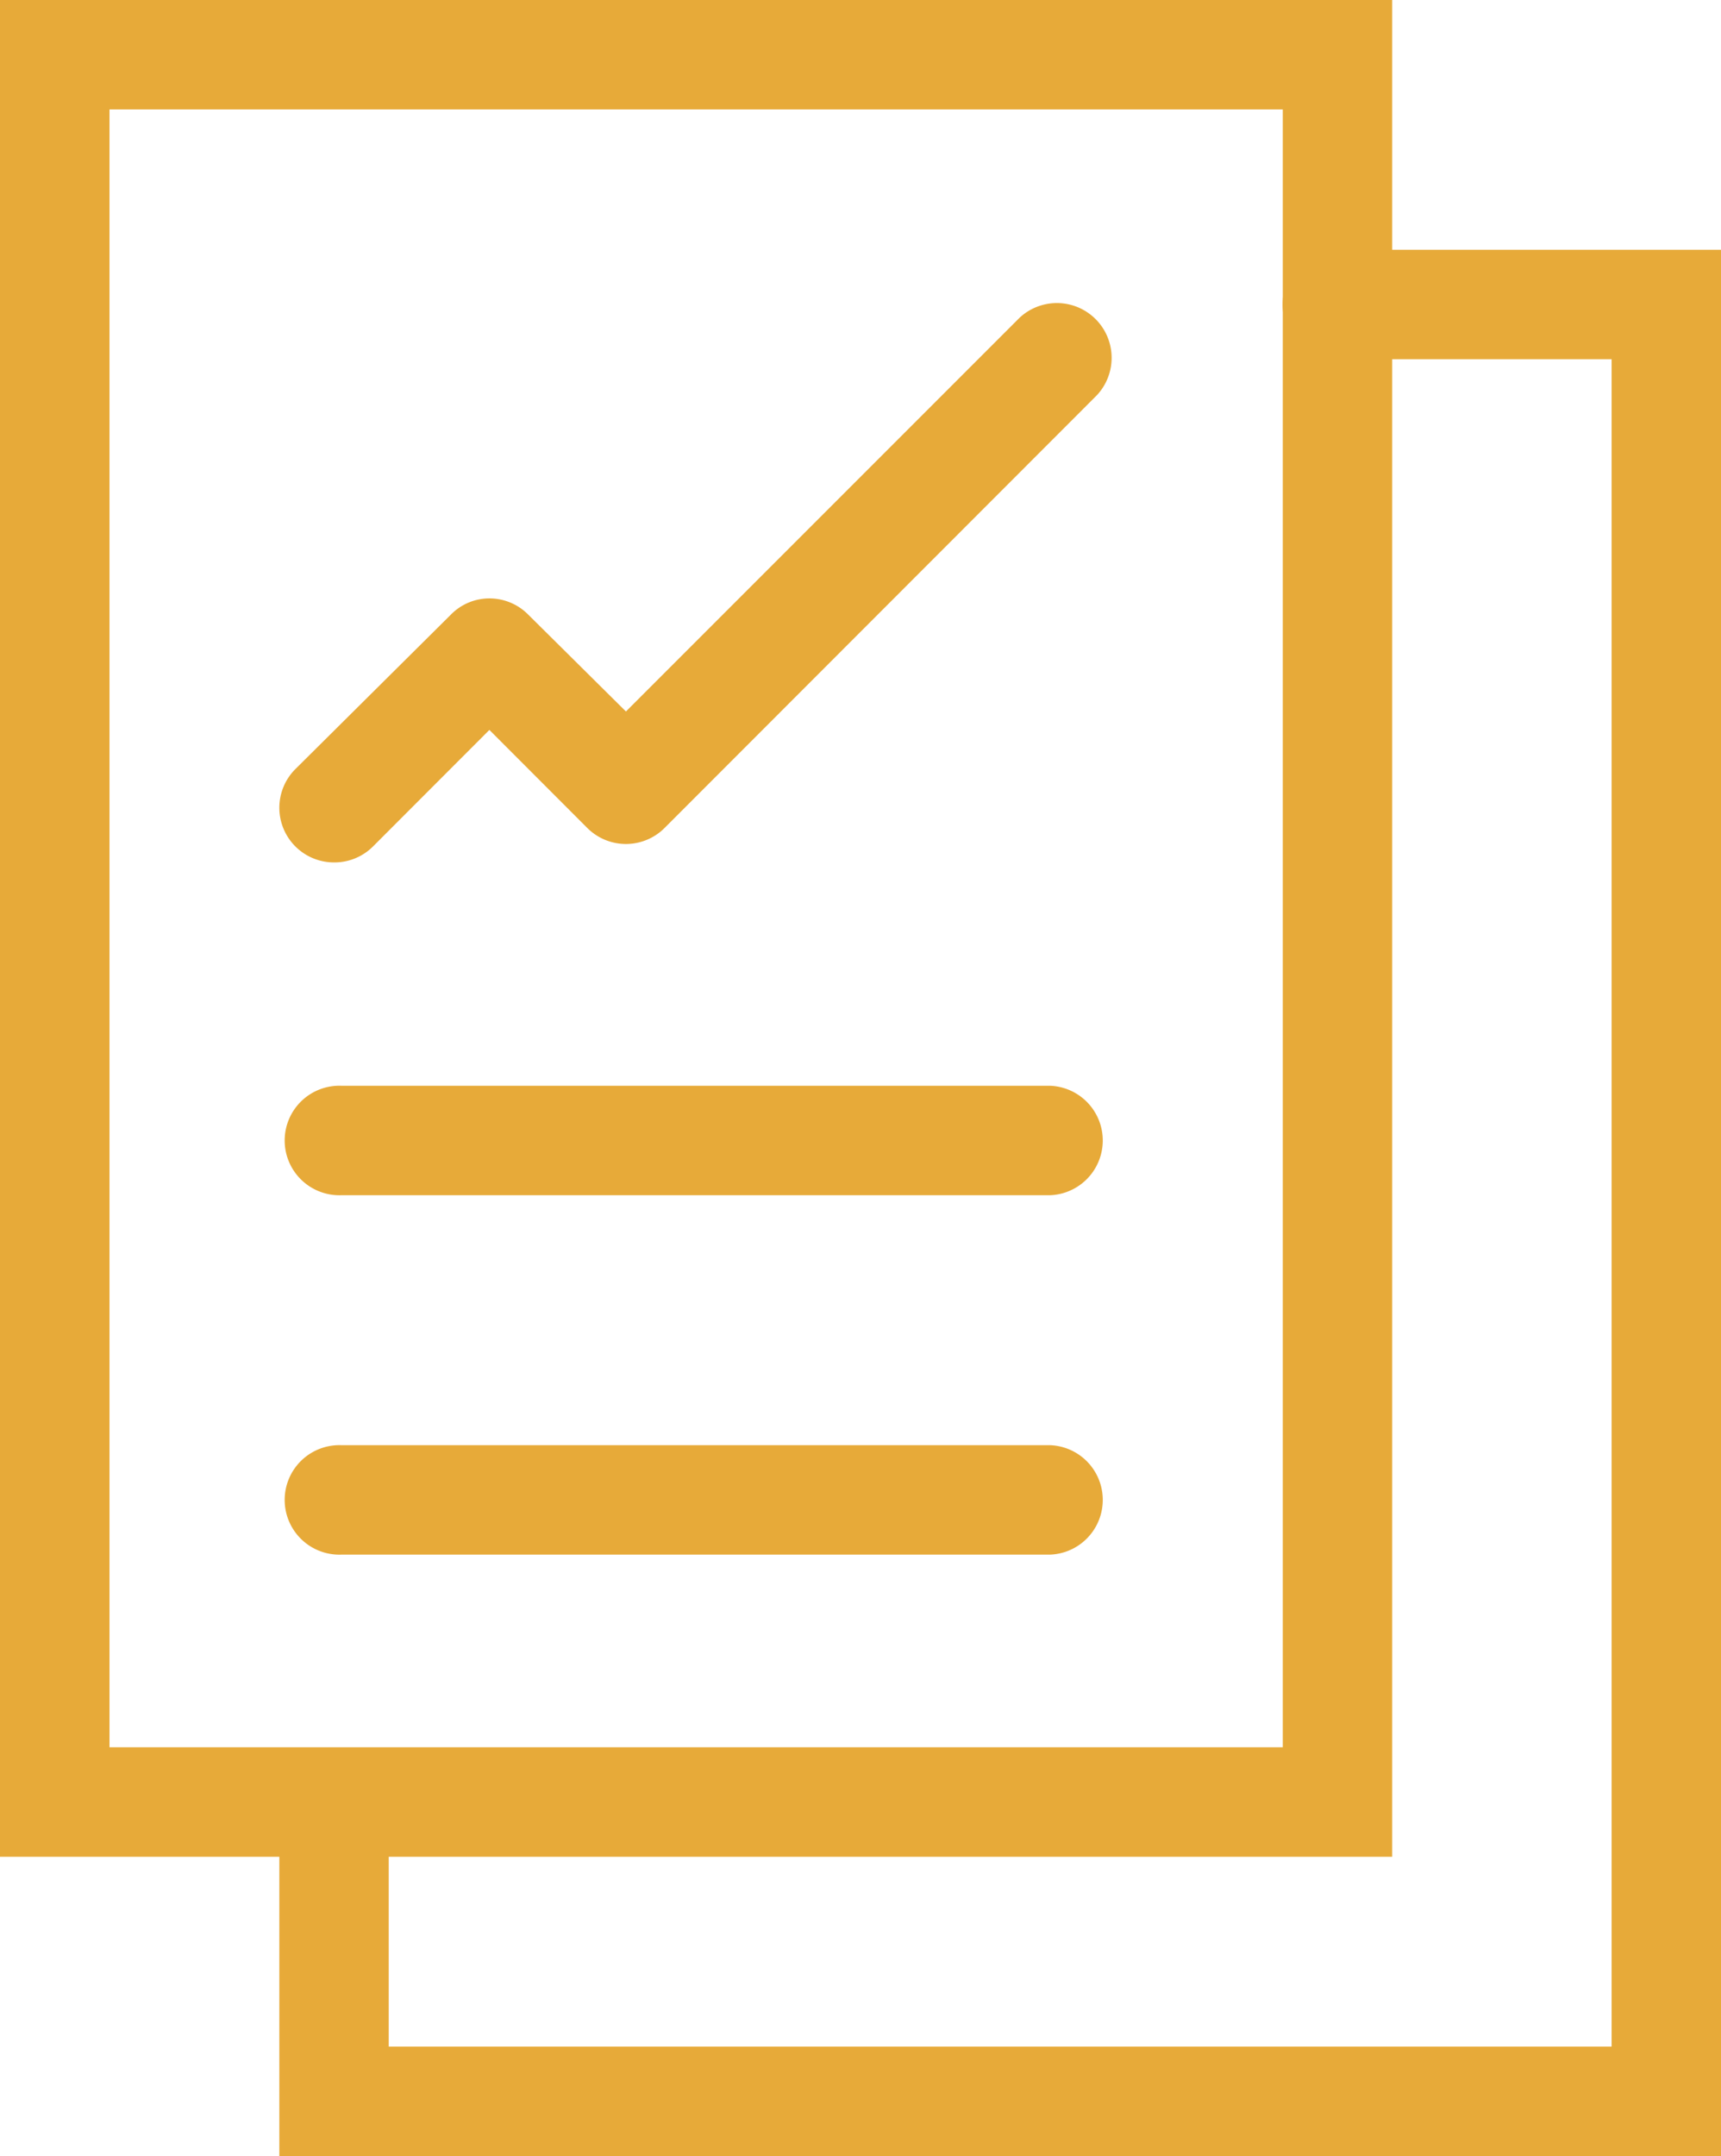
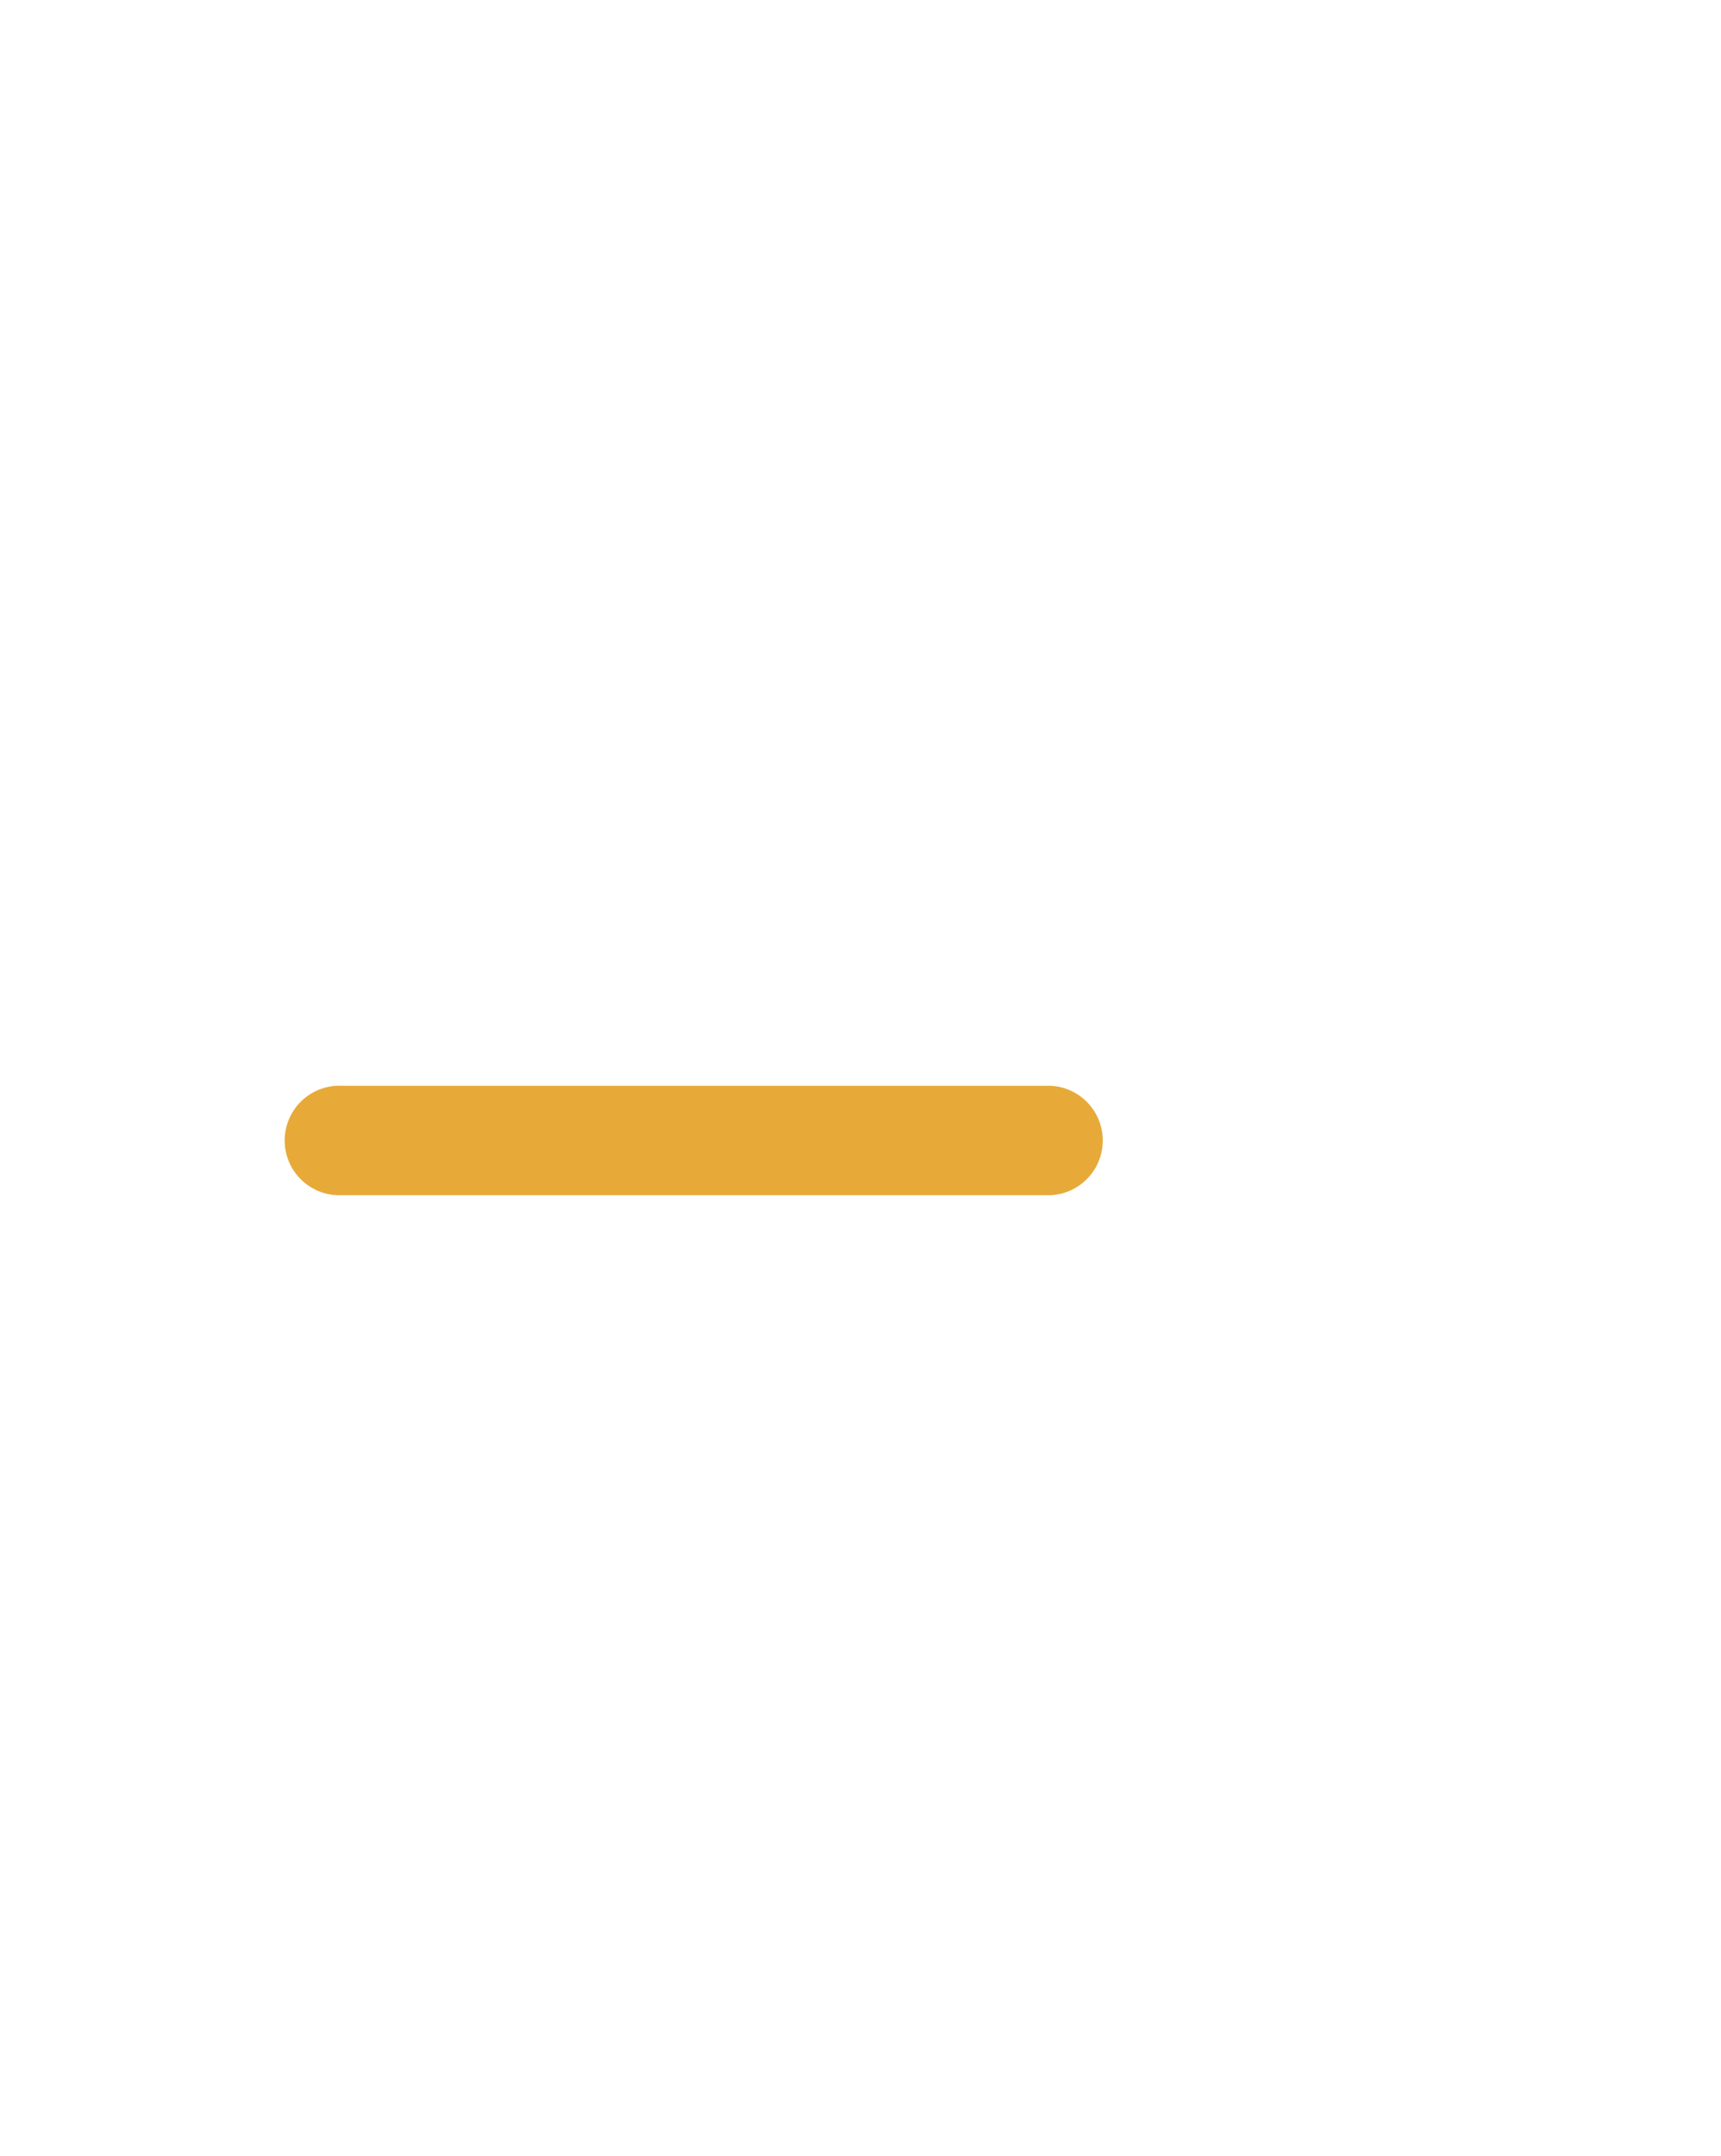
<svg xmlns="http://www.w3.org/2000/svg" id="Layer_1" data-name="Layer 1" viewBox="0 0 159.69 200">
  <defs>
    <style>.cls-1{fill:#e7aa39;}</style>
  </defs>
  <title>ReportsIcon</title>
-   <path class="cls-1" d="M179.85,200H46.07V168.76a5.08,5.08,0,0,1,10.15,0v21.09H169.69V33.32H144.47a5.08,5.08,0,1,1,0-10.15h35.38Z" transform="translate(-20.15)" />
-   <path class="cls-1" d="M139.18,10.15V162.08H30.31V10.15H139.18M149.33,0H20.15V172.24H149.33V0Z" transform="translate(-20.15)" />
-   <path class="cls-1" d="M117.62,144.21H51.87a5.08,5.08,0,1,1,0-10.15h65.75a5.08,5.08,0,0,1,0,10.15Z" transform="translate(-20.15)" />
  <path class="cls-1" d="M117.62,110.87H51.87a5.08,5.08,0,1,1,0-10.15h65.75a5.08,5.08,0,0,1,0,10.15Z" transform="translate(-20.15)" />
-   <path class="cls-1" d="M51.15,80a5.07,5.07,0,0,1-3.59-8.66L62,57a5,5,0,0,1,3.59-1.49h0A5.05,5.05,0,0,1,69.15,57L78.23,66l36.52-36.52a5.08,5.08,0,0,1,7.18,7.18L81.82,76.8a5.07,5.07,0,0,1-7.18,0l-9.08-9.09L54.74,78.54A5.06,5.06,0,0,1,51.15,80Z" transform="translate(-20.15)" />
</svg>